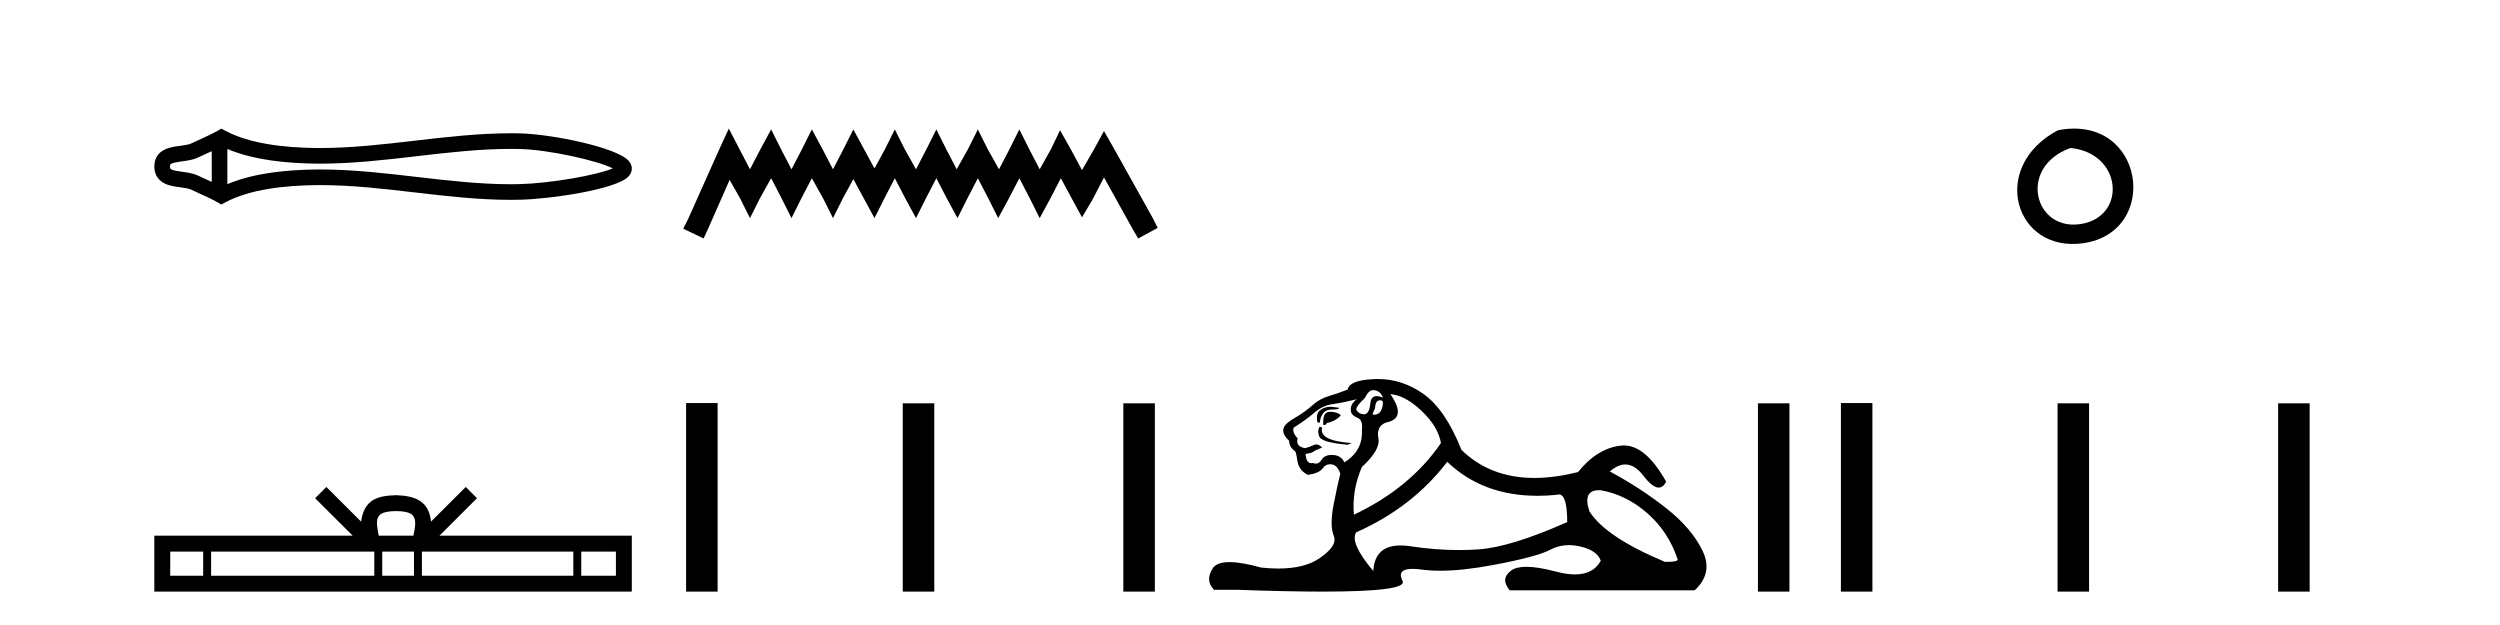
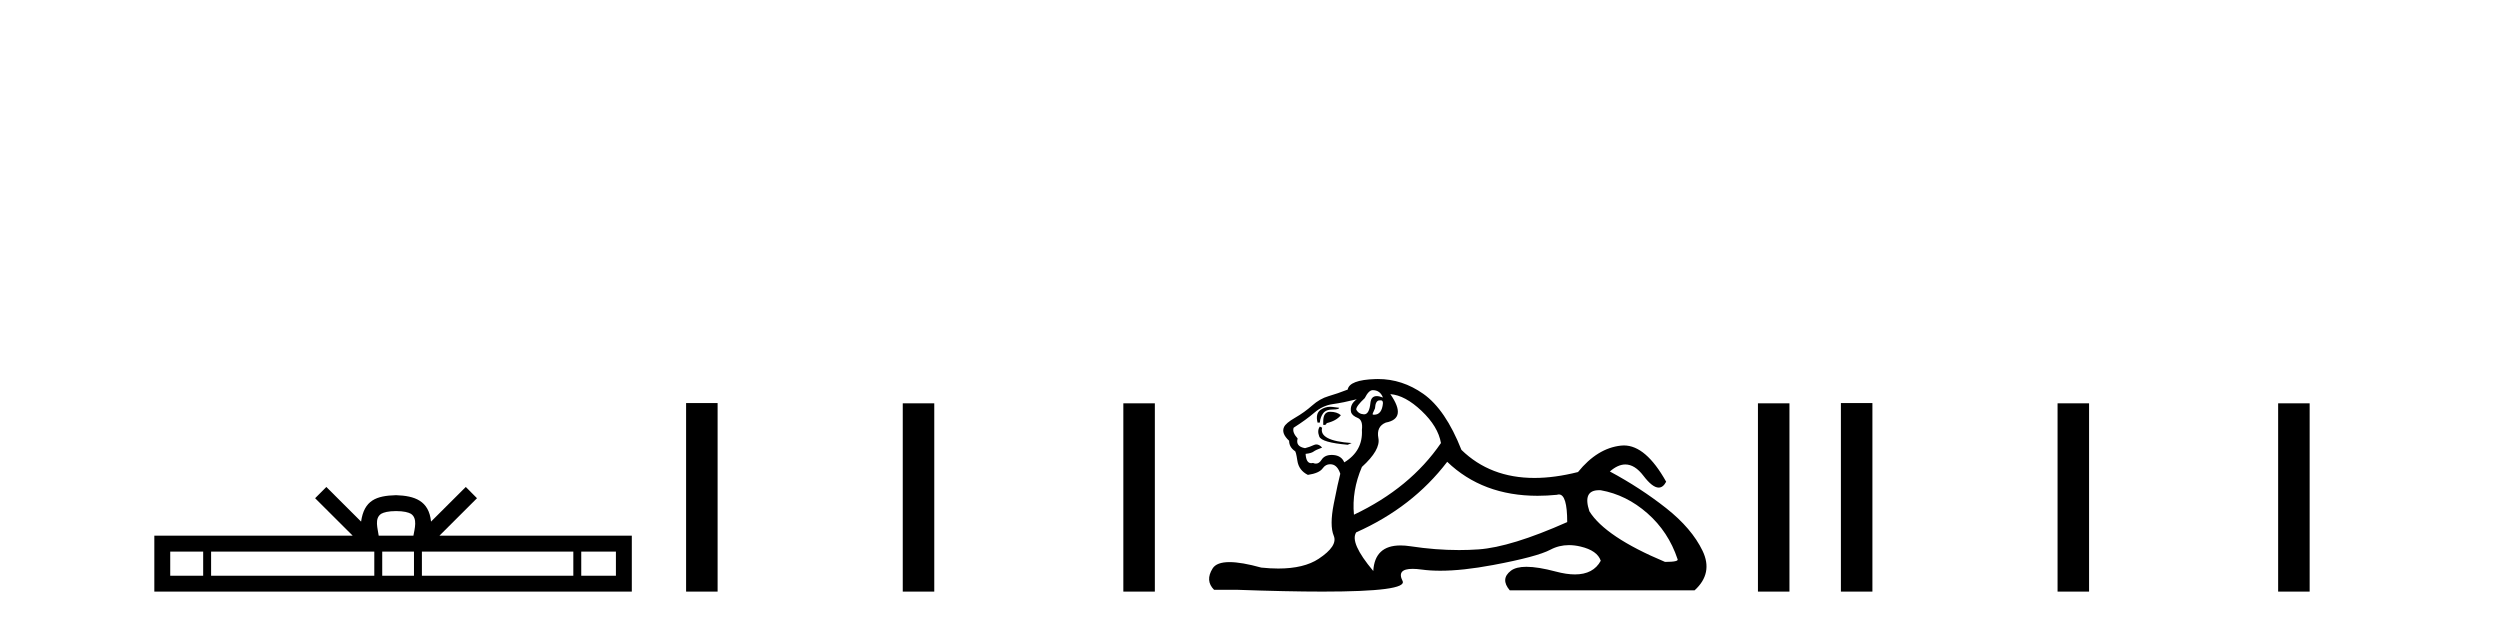
<svg xmlns="http://www.w3.org/2000/svg" width="164.0" height="41.0">
-   <path d="M 40.481 10.874 C 40.481 10.874 40.481 10.874 40.48 10.875 L 40.48 10.875 C 40.48 10.875 40.48 10.875 40.48 10.875 L 40.48 10.875 C 40.481 10.874 40.481 10.874 40.481 10.874 ZM 40.471 11.228 C 40.471 11.228 40.471 11.228 40.471 11.228 L 40.471 11.228 C 40.472 11.229 40.472 11.229 40.472 11.229 C 40.472 11.229 40.472 11.229 40.471 11.228 ZM 13.89 9.919 L 13.89 11.934 L 13.89 11.934 C 13.794 11.889 13.699 11.847 13.607 11.805 L 13.607 11.805 C 13.399 11.711 13.203 11.623 13.018 11.532 L 13.018 11.532 C 12.673 11.362 12.253 11.31 11.953 11.27 L 11.953 11.27 C 11.613 11.224 11.398 11.189 11.256 11.12 L 11.256 11.12 C 11.18 11.082 11.149 11.06 11.149 10.926 C 11.149 10.766 11.158 10.69 11.953 10.583 L 11.953 10.583 C 12.253 10.542 12.673 10.491 13.018 10.321 L 13.018 10.321 L 13.018 10.321 C 13.203 10.23 13.399 10.142 13.607 10.047 L 13.607 10.047 C 13.699 10.006 13.794 9.963 13.89 9.919 ZM 14.915 12.079 L 14.915 12.079 L 14.915 12.079 C 14.915 12.079 14.915 12.079 14.915 12.079 ZM 33.502 9.768 C 33.607 9.768 33.713 9.769 33.818 9.77 L 33.818 9.77 C 33.911 9.771 34.003 9.773 34.096 9.775 L 34.096 9.775 C 36.024 9.82 39.201 10.538 40.2 11.045 L 40.2 11.045 C 39.186 11.494 36.04 12.032 34.096 12.078 L 34.096 12.078 L 34.096 12.078 C 33.898 12.082 33.7 12.085 33.502 12.085 C 31.455 12.085 29.407 11.847 27.325 11.605 L 27.325 11.605 C 25.251 11.364 23.142 11.118 21.018 11.118 C 20.909 11.118 20.799 11.118 20.69 11.12 L 20.69 11.12 C 18.863 11.142 16.678 11.335 14.915 12.079 L 14.915 12.079 L 14.915 9.774 L 14.915 9.774 C 16.678 10.518 18.863 10.711 20.69 10.733 L 20.69 10.733 L 20.69 10.733 C 20.799 10.734 20.909 10.735 21.018 10.735 C 23.142 10.735 25.251 10.489 27.325 10.248 C 29.407 10.006 31.454 9.768 33.502 9.768 ZM 14.52 8.437 L 14.273 8.579 C 14.128 8.662 13.979 8.74 13.827 8.815 L 13.827 8.815 C 13.616 8.919 13.403 9.015 13.186 9.113 L 13.186 9.113 C 12.98 9.206 12.769 9.301 12.565 9.402 L 12.565 9.402 L 12.565 9.402 C 12.4 9.483 12.164 9.52 11.816 9.567 L 11.816 9.567 C 11.344 9.631 10.124 9.721 10.124 10.926 C 10.124 11.482 10.407 11.844 10.804 12.039 L 10.804 12.039 C 11.126 12.198 11.529 12.247 11.816 12.286 L 11.816 12.286 C 12.164 12.333 12.4 12.37 12.565 12.451 L 12.565 12.451 L 12.565 12.451 C 12.769 12.551 12.98 12.647 13.186 12.74 L 13.186 12.74 C 13.561 12.909 13.924 13.073 14.273 13.274 L 14.52 13.416 L 14.771 13.281 C 16.387 12.413 18.674 12.169 20.702 12.145 L 20.702 12.145 L 20.702 12.145 C 20.808 12.143 20.914 12.143 21.019 12.143 C 23.072 12.143 25.122 12.38 27.206 12.623 L 27.206 12.623 C 29.278 12.864 31.383 13.11 33.503 13.11 C 33.709 13.11 33.915 13.107 34.12 13.102 L 34.12 13.102 C 36.16 13.054 40.41 12.424 41.218 11.587 L 41.218 11.587 C 41.321 11.48 41.447 11.301 41.447 11.059 C 41.447 10.834 41.338 10.663 41.245 10.556 L 41.245 10.556 C 40.473 9.666 36.201 8.799 34.12 8.75 L 34.12 8.75 L 34.12 8.75 C 34.024 8.748 33.927 8.746 33.83 8.745 L 33.83 8.745 C 33.721 8.744 33.612 8.743 33.503 8.743 C 31.384 8.743 29.278 8.989 27.206 9.23 C 25.122 9.472 23.072 9.71 21.019 9.71 C 20.914 9.71 20.808 9.709 20.702 9.708 L 20.702 9.708 C 18.674 9.683 16.387 9.44 14.771 8.572 L 14.52 8.437 Z" style="fill:#000000;stroke:none" />
  <path d="M 25.982 33.527 C 26.489 33.527 26.795 33.613 26.953 33.703 C 27.414 33.998 27.195 34.701 27.12 35.141 L 24.843 35.141 C 24.788 34.691 24.539 34.005 25.01 33.703 C 25.168 33.613 25.474 33.527 25.982 33.527 ZM 13.328 36.184 L 13.328 37.766 L 11.167 37.766 L 11.167 36.184 ZM 24.554 36.184 L 24.554 37.766 L 13.848 37.766 L 13.848 36.184 ZM 27.157 36.184 L 27.157 37.766 L 25.074 37.766 L 25.074 36.184 ZM 37.61 36.184 L 37.61 37.766 L 27.677 37.766 L 27.677 36.184 ZM 40.404 36.184 L 40.404 37.766 L 38.13 37.766 L 38.13 36.184 ZM 21.409 31.945 L 20.672 32.683 L 23.137 35.141 L 10.124 35.141 L 10.124 38.809 L 41.447 38.809 L 41.447 35.141 L 28.827 35.141 L 31.291 32.683 L 30.555 31.945 L 28.276 34.217 C 28.139 32.84 27.195 32.524 25.982 32.484 C 24.685 32.519 23.889 32.812 23.687 34.217 L 21.409 31.945 Z" style="fill:#000000;stroke:none" />
-   <path d="M 47.811 8.437 L 47.17 9.825 L 45.142 14.363 L 44.821 15.003 L 46.156 15.644 L 46.476 14.95 L 47.864 11.8 L 48.558 13.028 L 49.199 14.309 L 49.84 13.028 L 50.587 11.693 L 51.281 13.028 L 51.922 14.309 L 52.562 13.028 L 53.256 11.693 L 54.004 13.028 L 54.644 14.309 L 55.285 13.028 L 55.979 11.747 L 56.673 13.028 L 57.367 14.309 L 58.007 13.028 L 58.701 11.693 L 59.395 13.028 L 60.089 14.309 L 60.73 13.028 L 61.424 11.693 L 62.118 13.028 L 62.812 14.309 L 63.453 13.028 L 64.147 11.693 L 64.841 13.028 L 65.481 14.309 L 66.175 13.028 L 66.869 11.693 L 67.563 13.028 L 68.204 14.309 L 68.898 13.028 L 69.592 11.693 L 70.339 13.081 L 70.98 14.256 L 71.674 13.081 L 72.421 11.64 L 74.29 15.003 L 74.664 15.644 L 75.945 14.95 L 75.624 14.309 L 73.062 9.718 L 72.421 8.597 L 71.781 9.771 L 70.98 11.159 L 70.233 9.771 L 69.539 8.544 L 68.951 9.771 L 68.204 11.106 L 67.51 9.771 L 66.869 8.49 L 66.229 9.771 L 65.535 11.106 L 64.787 9.771 L 64.147 8.49 L 63.506 9.771 L 62.759 11.106 L 62.065 9.771 L 61.424 8.49 L 60.783 9.771 L 60.089 11.106 L 59.342 9.771 L 58.701 8.49 L 58.061 9.771 L 57.367 11.053 L 56.673 9.771 L 55.979 8.49 L 55.338 9.771 L 54.644 11.106 L 53.95 9.771 L 53.256 8.49 L 52.616 9.771 L 51.922 11.106 L 51.228 9.771 L 50.587 8.49 L 49.893 9.771 L 49.199 11.106 L 48.505 9.771 L 47.811 8.437 Z" style="fill:#000000;stroke:none" />
  <path d="M 45.008 26.441 L 45.008 38.809 L 47.075 38.809 L 47.075 26.441 ZM 59.221 26.458 L 59.221 38.809 L 61.288 38.809 L 61.288 26.458 ZM 73.691 26.458 L 73.691 38.809 L 75.758 38.809 L 75.758 26.458 Z" style="fill:#000000;stroke:none" />
  <path d="M 90.05 25.594 Q 90.535 25.594 90.721 26.079 Q 90.483 25.984 90.313 25.984 Q 89.951 25.984 89.901 26.415 Q 89.828 27.18 89.488 27.18 Q 89.48 27.18 89.472 27.18 Q 89.117 27.161 88.968 26.863 Q 88.968 26.639 89.527 26.117 Q 89.789 25.594 90.05 25.594 ZM 90.584 26.261 Q 90.721 26.261 90.721 26.452 Q 90.653 27.205 90.146 27.205 Q 90.1 27.205 90.05 27.199 L 90.05 27.124 L 90.199 26.788 Q 90.234 26.264 90.498 26.264 Q 90.516 26.264 90.535 26.266 Q 90.561 26.261 90.584 26.261 ZM 87.261 26.684 Q 86.924 26.684 86.636 26.881 Q 86.282 27.124 86.431 27.721 L 86.58 27.721 Q 86.618 27.348 86.804 27.105 Q 86.991 26.863 87.42 26.863 Q 87.849 26.863 87.849 26.751 Q 87.849 26.751 87.42 26.695 Q 87.339 26.684 87.261 26.684 ZM 87.252 27.012 Q 86.804 27.012 86.804 27.646 L 86.804 27.87 Q 86.841 27.877 86.873 27.877 Q 86.998 27.877 87.028 27.758 Q 87.662 27.609 87.961 27.236 Q 87.699 27.012 87.252 27.012 ZM 86.58 27.982 Q 86.394 28.243 86.543 28.635 Q 86.692 29.027 88.408 29.176 L 88.669 29.064 Q 86.506 28.915 86.73 28.057 L 86.58 27.982 ZM 89.005 26.191 Q 88.52 26.527 88.632 27.049 Q 88.707 27.273 89.08 27.422 Q 89.416 27.572 89.341 28.206 Q 89.416 29.586 88.184 30.332 Q 87.998 29.885 87.457 29.847 Q 87.405 29.844 87.357 29.844 Q 86.895 29.844 86.692 30.164 Q 86.535 30.414 86.322 30.414 Q 86.232 30.414 86.133 30.37 Q 86.072 30.385 86.018 30.385 Q 85.68 30.385 85.648 29.773 Q 86.021 29.735 86.17 29.623 Q 86.319 29.512 86.73 29.362 Q 86.548 29.155 86.357 29.155 Q 86.274 29.155 86.189 29.194 Q 85.909 29.325 85.61 29.4 Q 84.976 29.288 85.125 28.765 Q 84.752 28.355 84.864 28.057 Q 85.685 27.534 86.226 27.068 Q 86.767 26.602 87.438 26.508 Q 88.11 26.415 89.005 26.191 ZM 91.206 25.855 Q 92.176 25.93 93.258 26.956 Q 94.34 27.982 94.527 29.064 Q 92.512 32.011 88.819 33.764 Q 88.669 32.198 89.341 30.631 Q 90.572 29.512 90.423 28.747 Q 90.274 27.982 90.908 27.721 Q 92.325 27.46 91.206 25.855 ZM 104.894 32.157 Q 104.95 32.157 105.01 32.16 Q 106.689 32.459 108.069 33.671 Q 109.449 34.884 110.046 36.674 Q 110.158 36.861 109.225 36.861 Q 105.308 35.219 104.264 33.541 Q 103.802 32.157 104.894 32.157 ZM 94.937 30.295 Q 97.262 32.524 100.864 32.524 Q 101.482 32.524 102.137 32.459 Q 102.204 32.436 102.265 32.436 Q 102.809 32.436 102.809 34.249 Q 99.115 35.891 96.989 36.04 Q 96.359 36.084 95.711 36.084 Q 94.171 36.084 92.531 35.835 Q 92.176 35.781 91.873 35.781 Q 90.182 35.781 90.087 37.458 Q 88.52 35.593 88.968 34.921 Q 92.661 33.279 94.937 30.295 ZM 90.393 24.864 Q 90.305 24.864 90.218 24.867 Q 88.52 24.923 88.408 25.557 Q 87.737 25.818 87.159 25.986 Q 86.58 26.154 86.077 26.602 Q 85.573 27.049 84.957 27.404 Q 84.342 27.758 84.23 28.019 Q 84.043 28.43 84.566 28.915 Q 84.566 29.325 84.939 29.586 Q 85.013 29.586 85.107 30.22 Q 85.2 30.855 85.797 31.153 Q 86.543 31.041 86.767 30.724 Q 86.957 30.454 87.255 30.454 Q 87.308 30.454 87.364 30.463 Q 87.737 30.519 87.923 31.078 Q 87.774 31.638 87.494 33.056 Q 87.214 34.473 87.494 35.145 Q 87.774 35.816 86.506 36.656 Q 85.538 37.296 83.855 37.296 Q 83.331 37.296 82.738 37.234 Q 81.443 36.874 80.656 36.874 Q 79.809 36.874 79.548 37.29 Q 79.044 38.092 79.641 38.689 L 81.096 38.689 Q 84.445 38.809 86.768 38.809 Q 92.364 38.809 92.008 38.111 Q 91.604 37.317 92.667 37.317 Q 92.928 37.317 93.277 37.365 Q 93.825 37.44 94.481 37.44 Q 95.944 37.44 97.94 37.066 Q 100.831 36.525 101.708 36.059 Q 102.27 35.76 102.924 35.76 Q 103.29 35.76 103.685 35.854 Q 104.786 36.115 105.01 36.786 Q 104.523 37.682 103.316 37.682 Q 102.765 37.682 102.063 37.495 Q 100.888 37.182 100.135 37.182 Q 99.452 37.182 99.115 37.439 Q 98.406 37.98 99.041 38.726 L 111.165 38.726 Q 112.396 37.607 111.688 36.133 Q 110.979 34.66 109.3 33.335 Q 107.621 32.011 105.607 30.929 Q 106.133 30.469 106.623 30.469 Q 107.245 30.469 107.808 31.209 Q 108.399 31.986 108.81 31.986 Q 109.1 31.986 109.3 31.601 Q 107.97 29.221 106.526 29.221 Q 106.43 29.221 106.334 29.232 Q 104.786 29.4 103.517 30.966 Q 101.982 31.353 100.656 31.353 Q 97.763 31.353 95.87 29.512 Q 94.825 26.863 93.37 25.837 Q 91.99 24.864 90.393 24.864 Z" style="fill:#000000;stroke:none" />
  <path d="M 115.321 26.458 L 115.321 38.809 L 117.388 38.809 L 117.388 26.458 Z" style="fill:#000000;stroke:none" />
-   <path d="M 134.995 8.546 C 130.458 10.959 132.183 16.58 136.64 15.958 C 141.785 15.239 140.689 7.428 134.995 8.546 M 135.823 9.707 C 139.202 10.044 139.515 14.104 136.633 14.673 C 133.464 15.3 132.304 10.976 135.823 9.707 Z" style="fill:#000000;stroke:none" />
  <path d="M 120.763 26.441 L 120.763 38.809 L 122.83 38.809 L 122.83 26.441 ZM 134.976 26.458 L 134.976 38.809 L 137.043 38.809 L 137.043 26.458 ZM 149.446 26.458 L 149.446 38.809 L 151.513 38.809 L 151.513 26.458 Z" style="fill:#000000;stroke:none" />
</svg>